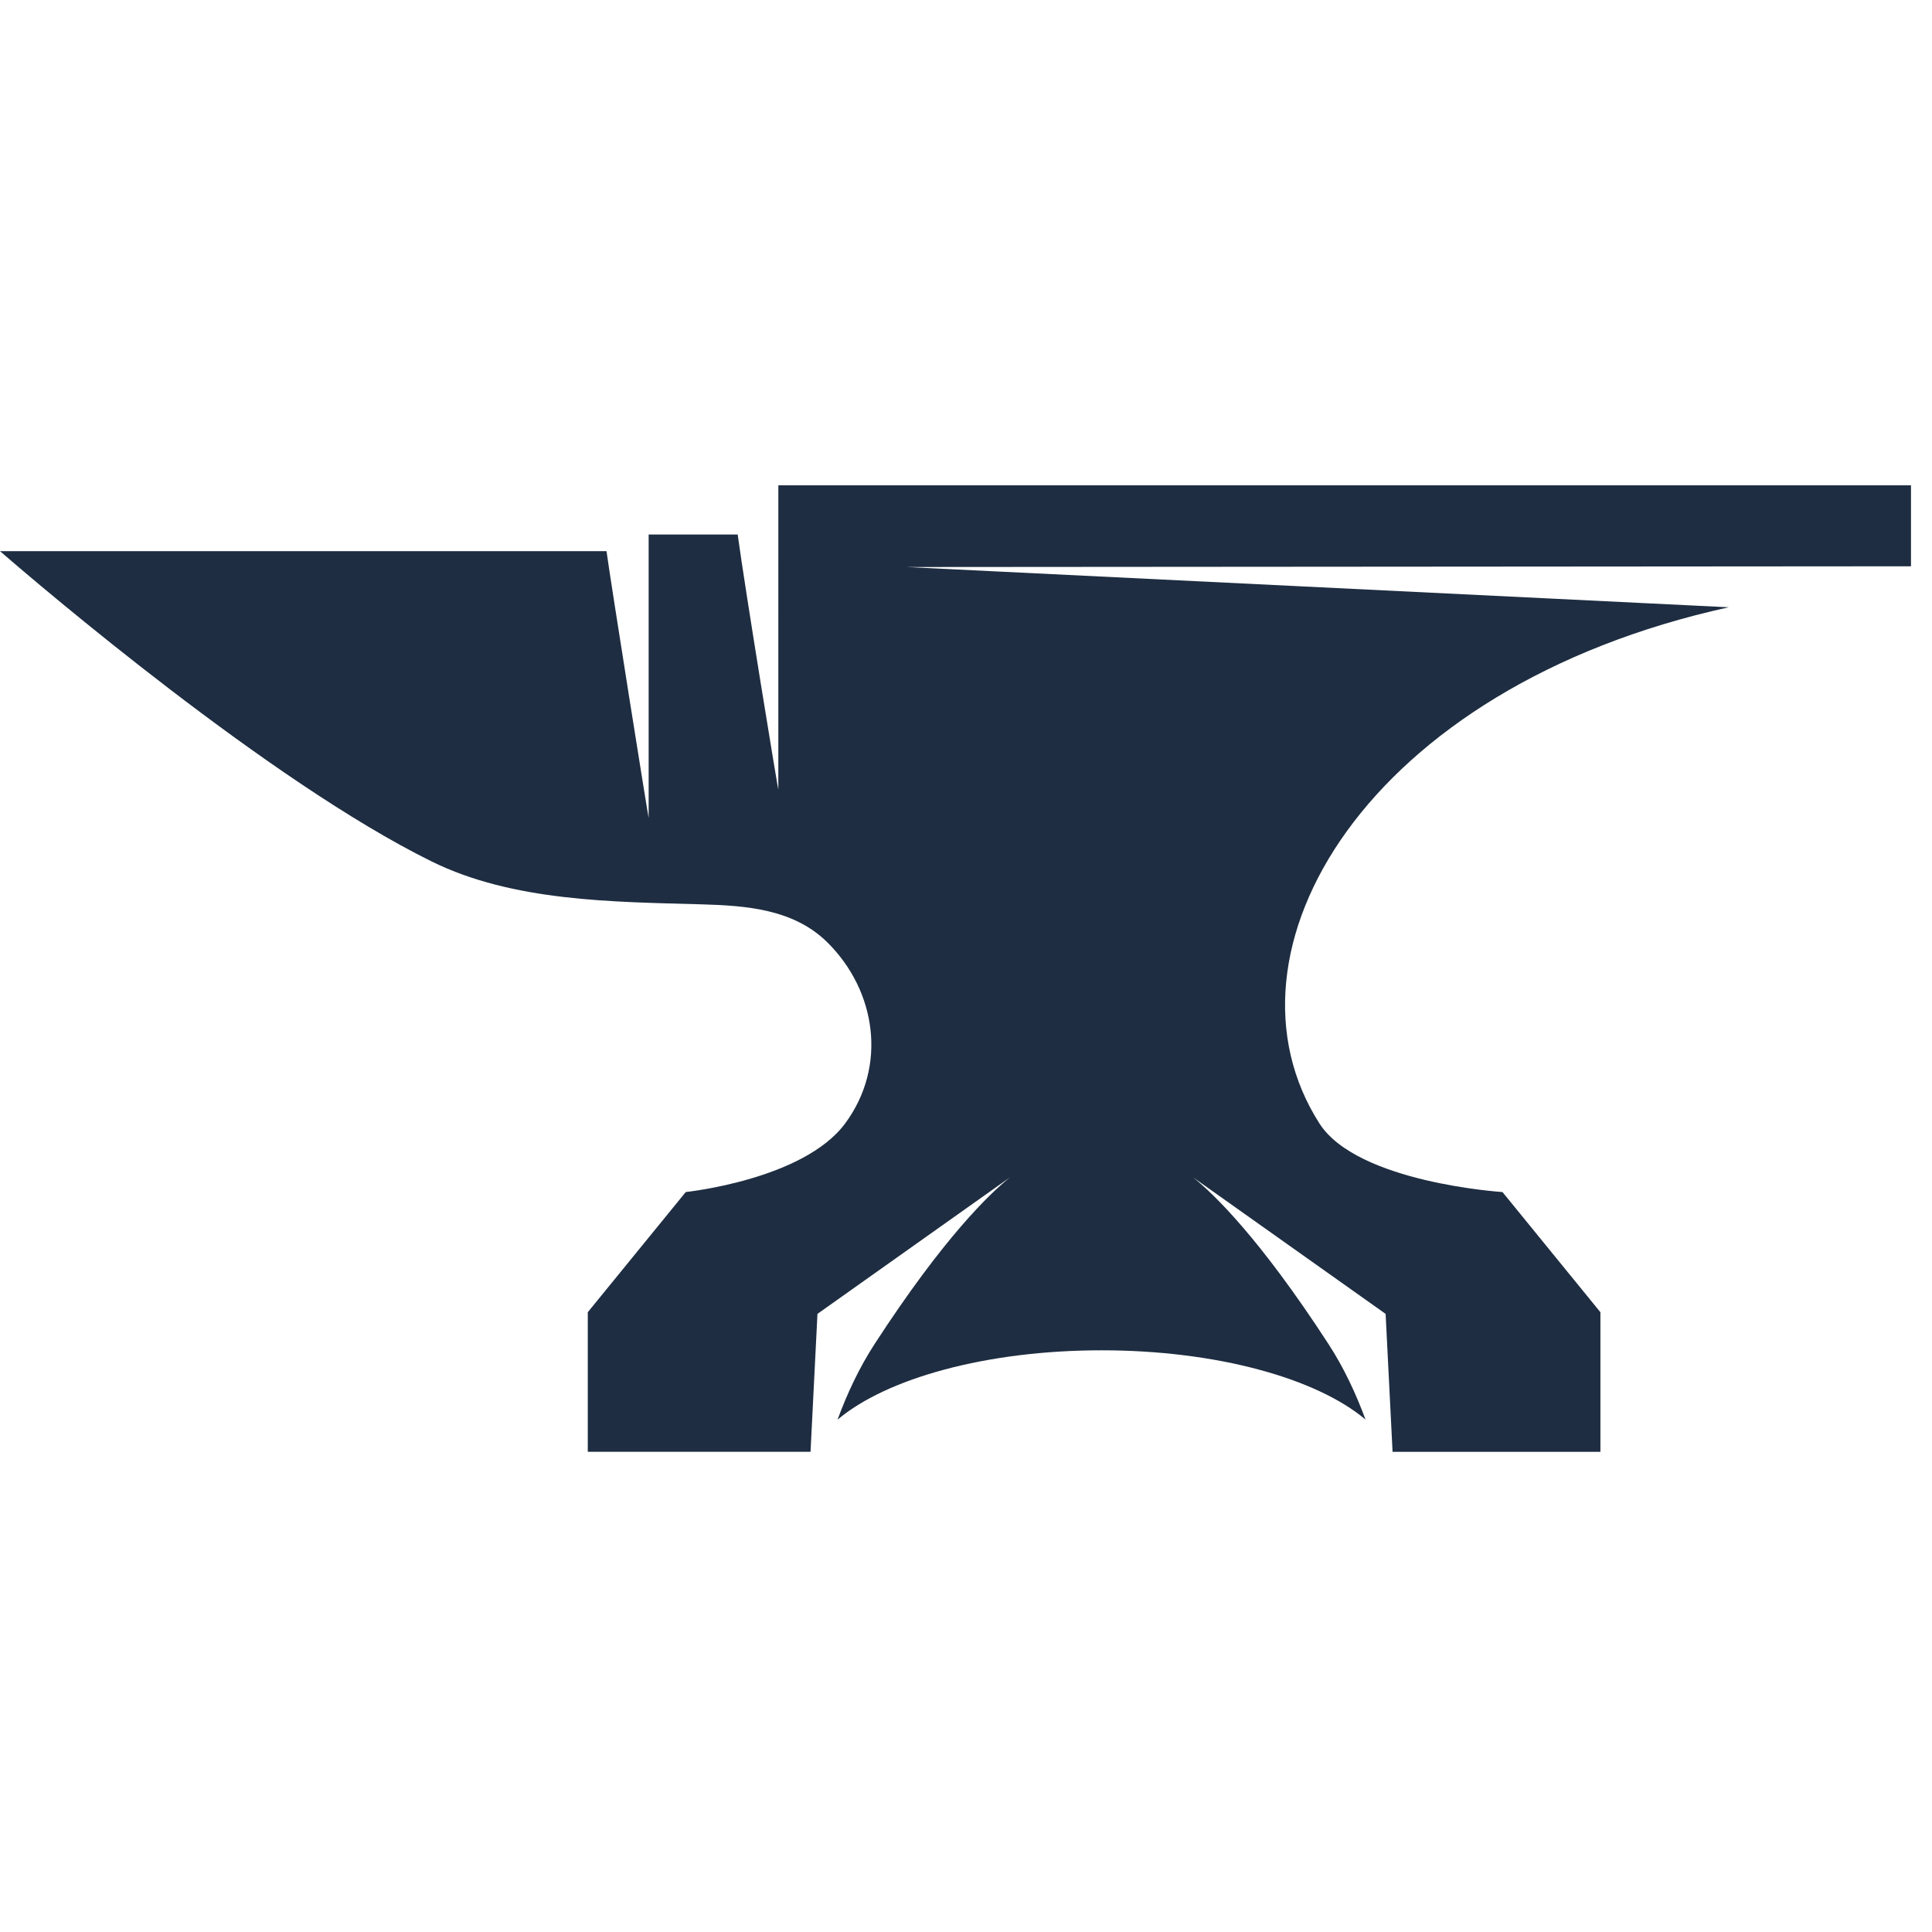
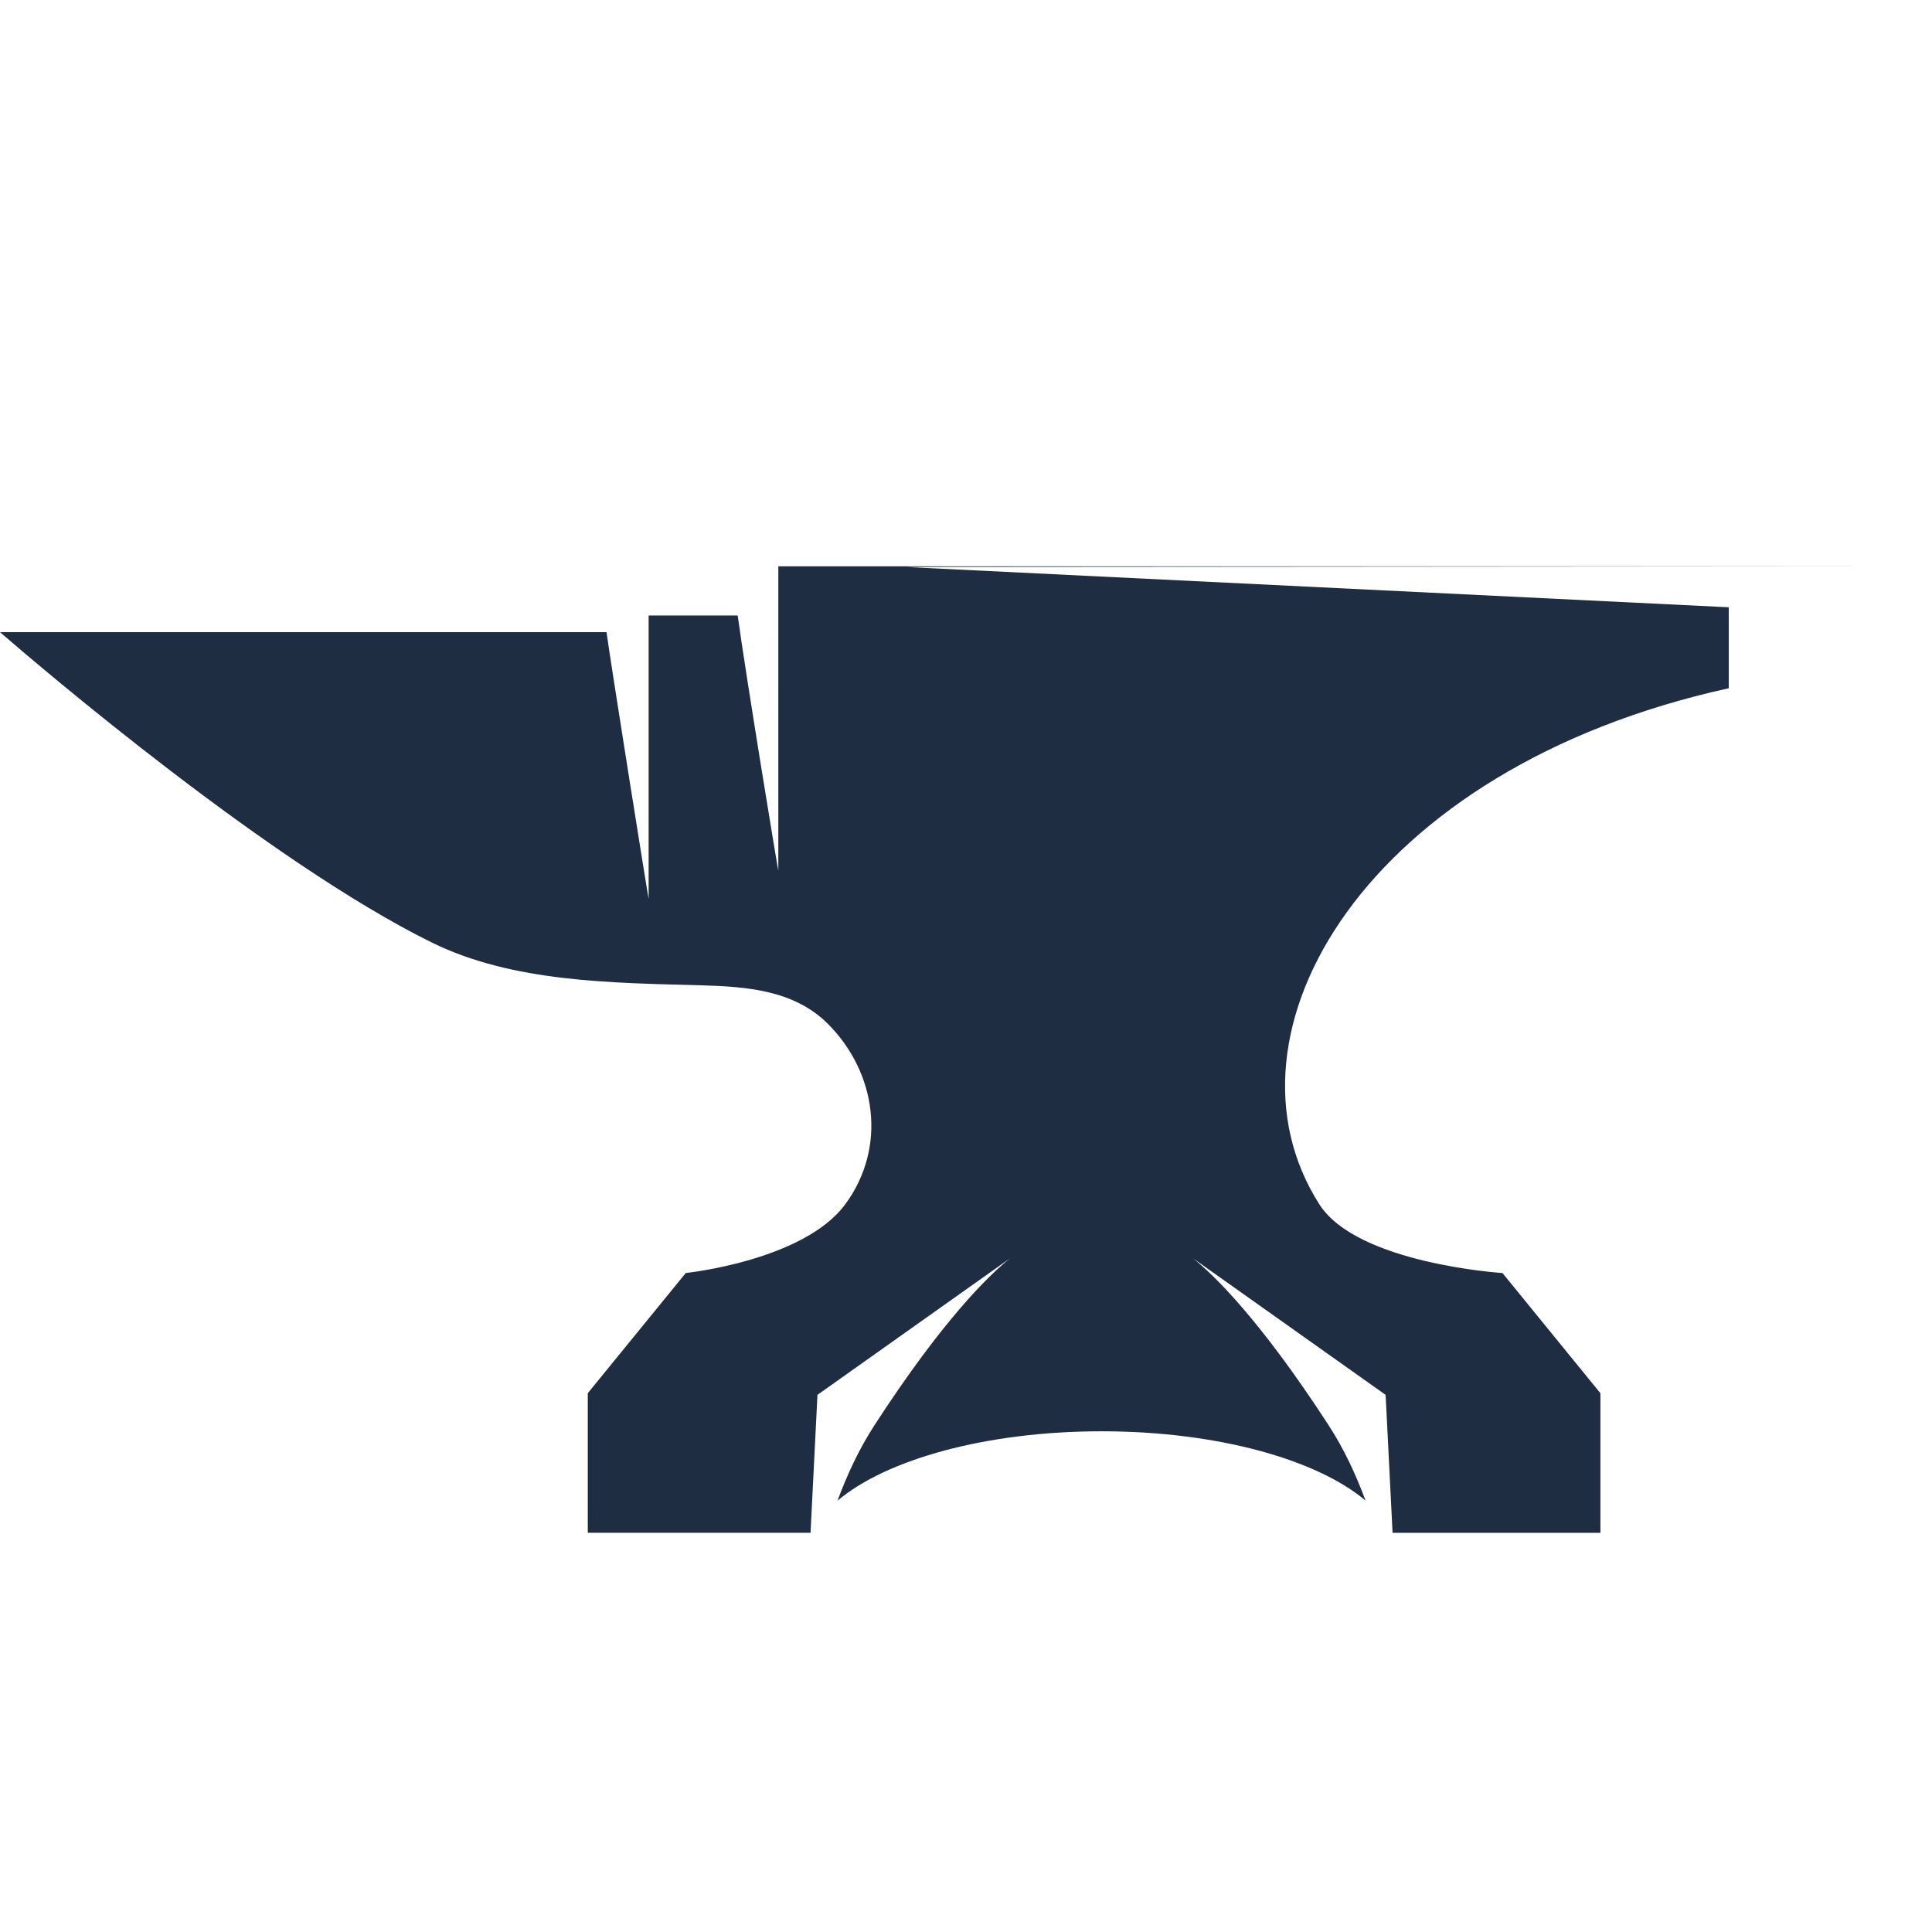
<svg xmlns="http://www.w3.org/2000/svg" viewBox="164.072 351.143 88.912 88.912" xml:space="preserve" style="max-height: 500px" width="88.912" height="88.912">
-   <path d="m243.63 379.09-37.842-1.852 46.229-.034v-3.727h-52.125l-.001 7.798v6.201c0 .115-1.52-9.144-1.87-11.734h-4.098v13.029c0 .123-1.753-10.888-1.939-12.264H164.07c1.902 1.648 12.401 10.598 19.865 14.28 3.741 1.846 8.33 1.86 12.414 1.974 2.075.06 4.25.217 5.803 1.754 2.255 2.236 2.758 5.704.814 8.33-1.922 2.594-7.335 3.156-7.335 3.156l-4.509 5.531v6.424h10.251l.319-6.348 8.863-6.285c-.946.757-3.058 2.783-6.229 7.666-.717 1.102-1.275 2.306-1.711 3.49 2.238-1.896 6.84-3.194 12.153-3.194 5.307 0 9.903 1.295 12.146 3.188-.437-1.185-.994-2.385-1.709-3.483-3.172-4.883-5.284-6.909-6.229-7.666l8.863 6.285.32 6.348h9.565v-6.424l-4.507-5.531s-6.675-.425-8.423-3.156c-5.032-7.869 2.115-20.082 18.836-23.756z" fill="#1E2D41" />
+   <path d="m243.63 379.09-37.842-1.852 46.229-.034h-52.125l-.001 7.798v6.201c0 .115-1.52-9.144-1.87-11.734h-4.098v13.029c0 .123-1.753-10.888-1.939-12.264H164.07c1.902 1.648 12.401 10.598 19.865 14.28 3.741 1.846 8.33 1.86 12.414 1.974 2.075.06 4.25.217 5.803 1.754 2.255 2.236 2.758 5.704.814 8.33-1.922 2.594-7.335 3.156-7.335 3.156l-4.509 5.531v6.424h10.251l.319-6.348 8.863-6.285c-.946.757-3.058 2.783-6.229 7.666-.717 1.102-1.275 2.306-1.711 3.49 2.238-1.896 6.84-3.194 12.153-3.194 5.307 0 9.903 1.295 12.146 3.188-.437-1.185-.994-2.385-1.709-3.483-3.172-4.883-5.284-6.909-6.229-7.666l8.863 6.285.32 6.348h9.565v-6.424l-4.507-5.531s-6.675-.425-8.423-3.156c-5.032-7.869 2.115-20.082 18.836-23.756z" fill="#1E2D41" />
</svg>